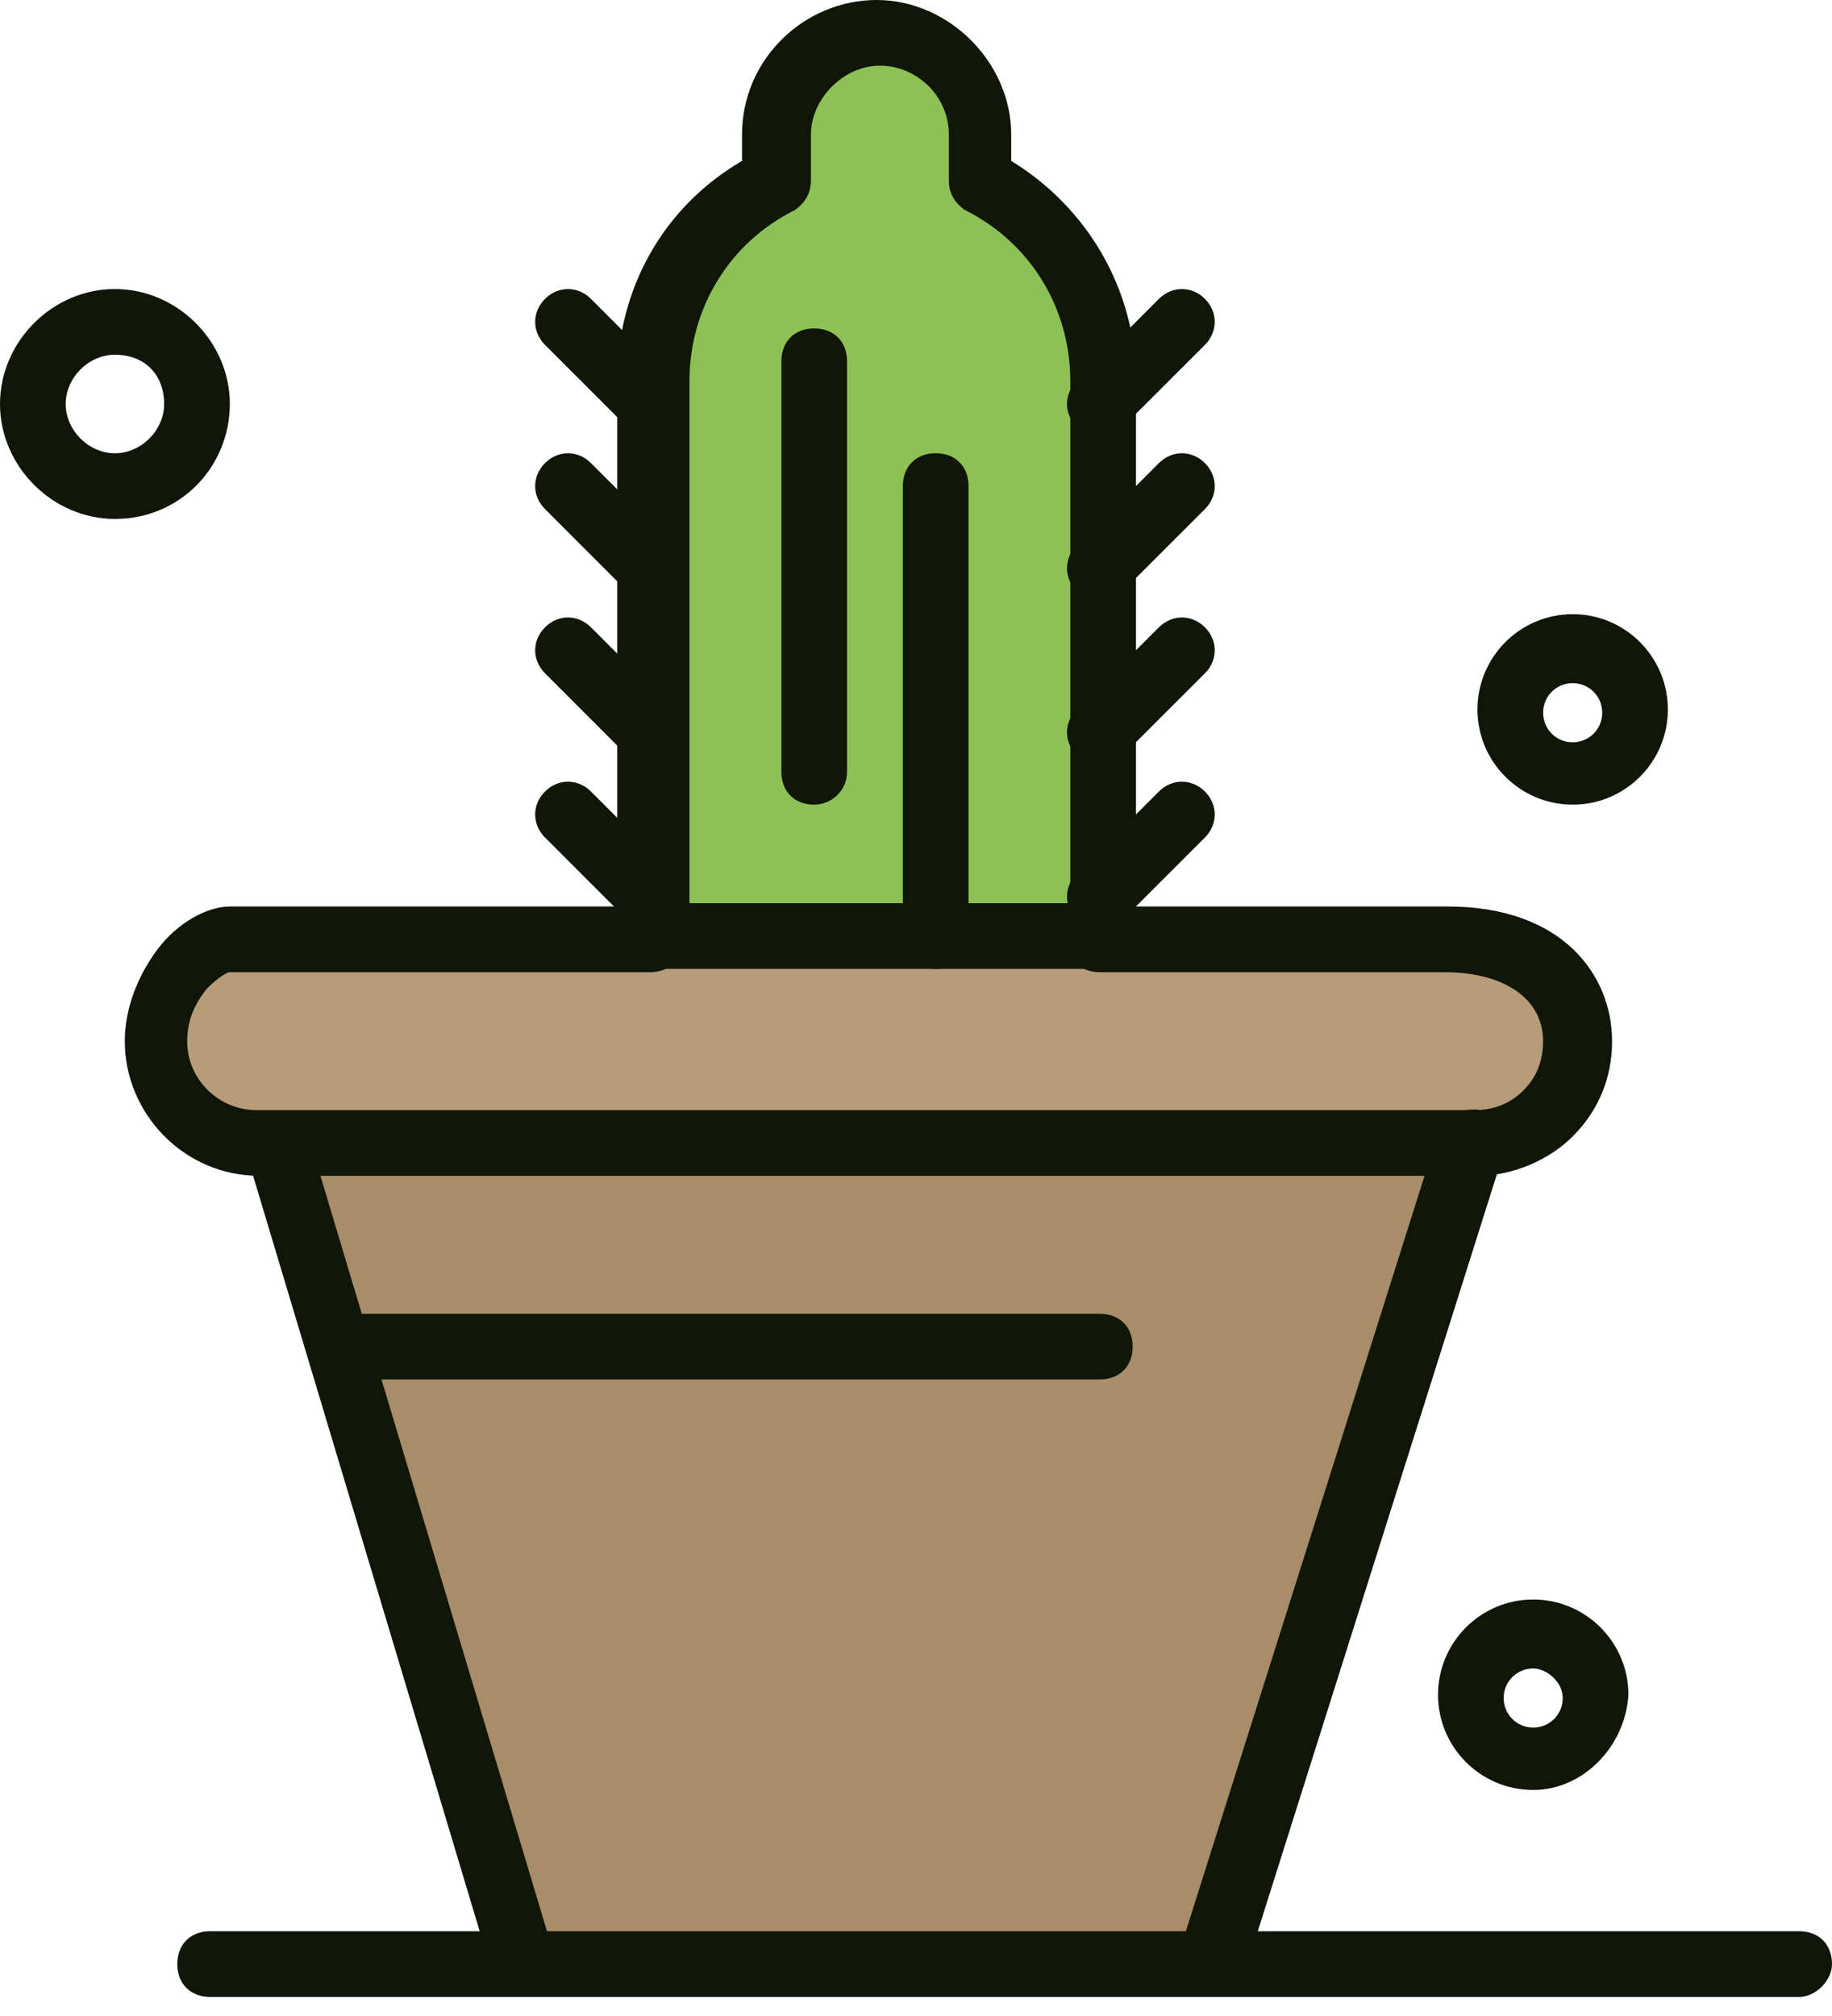
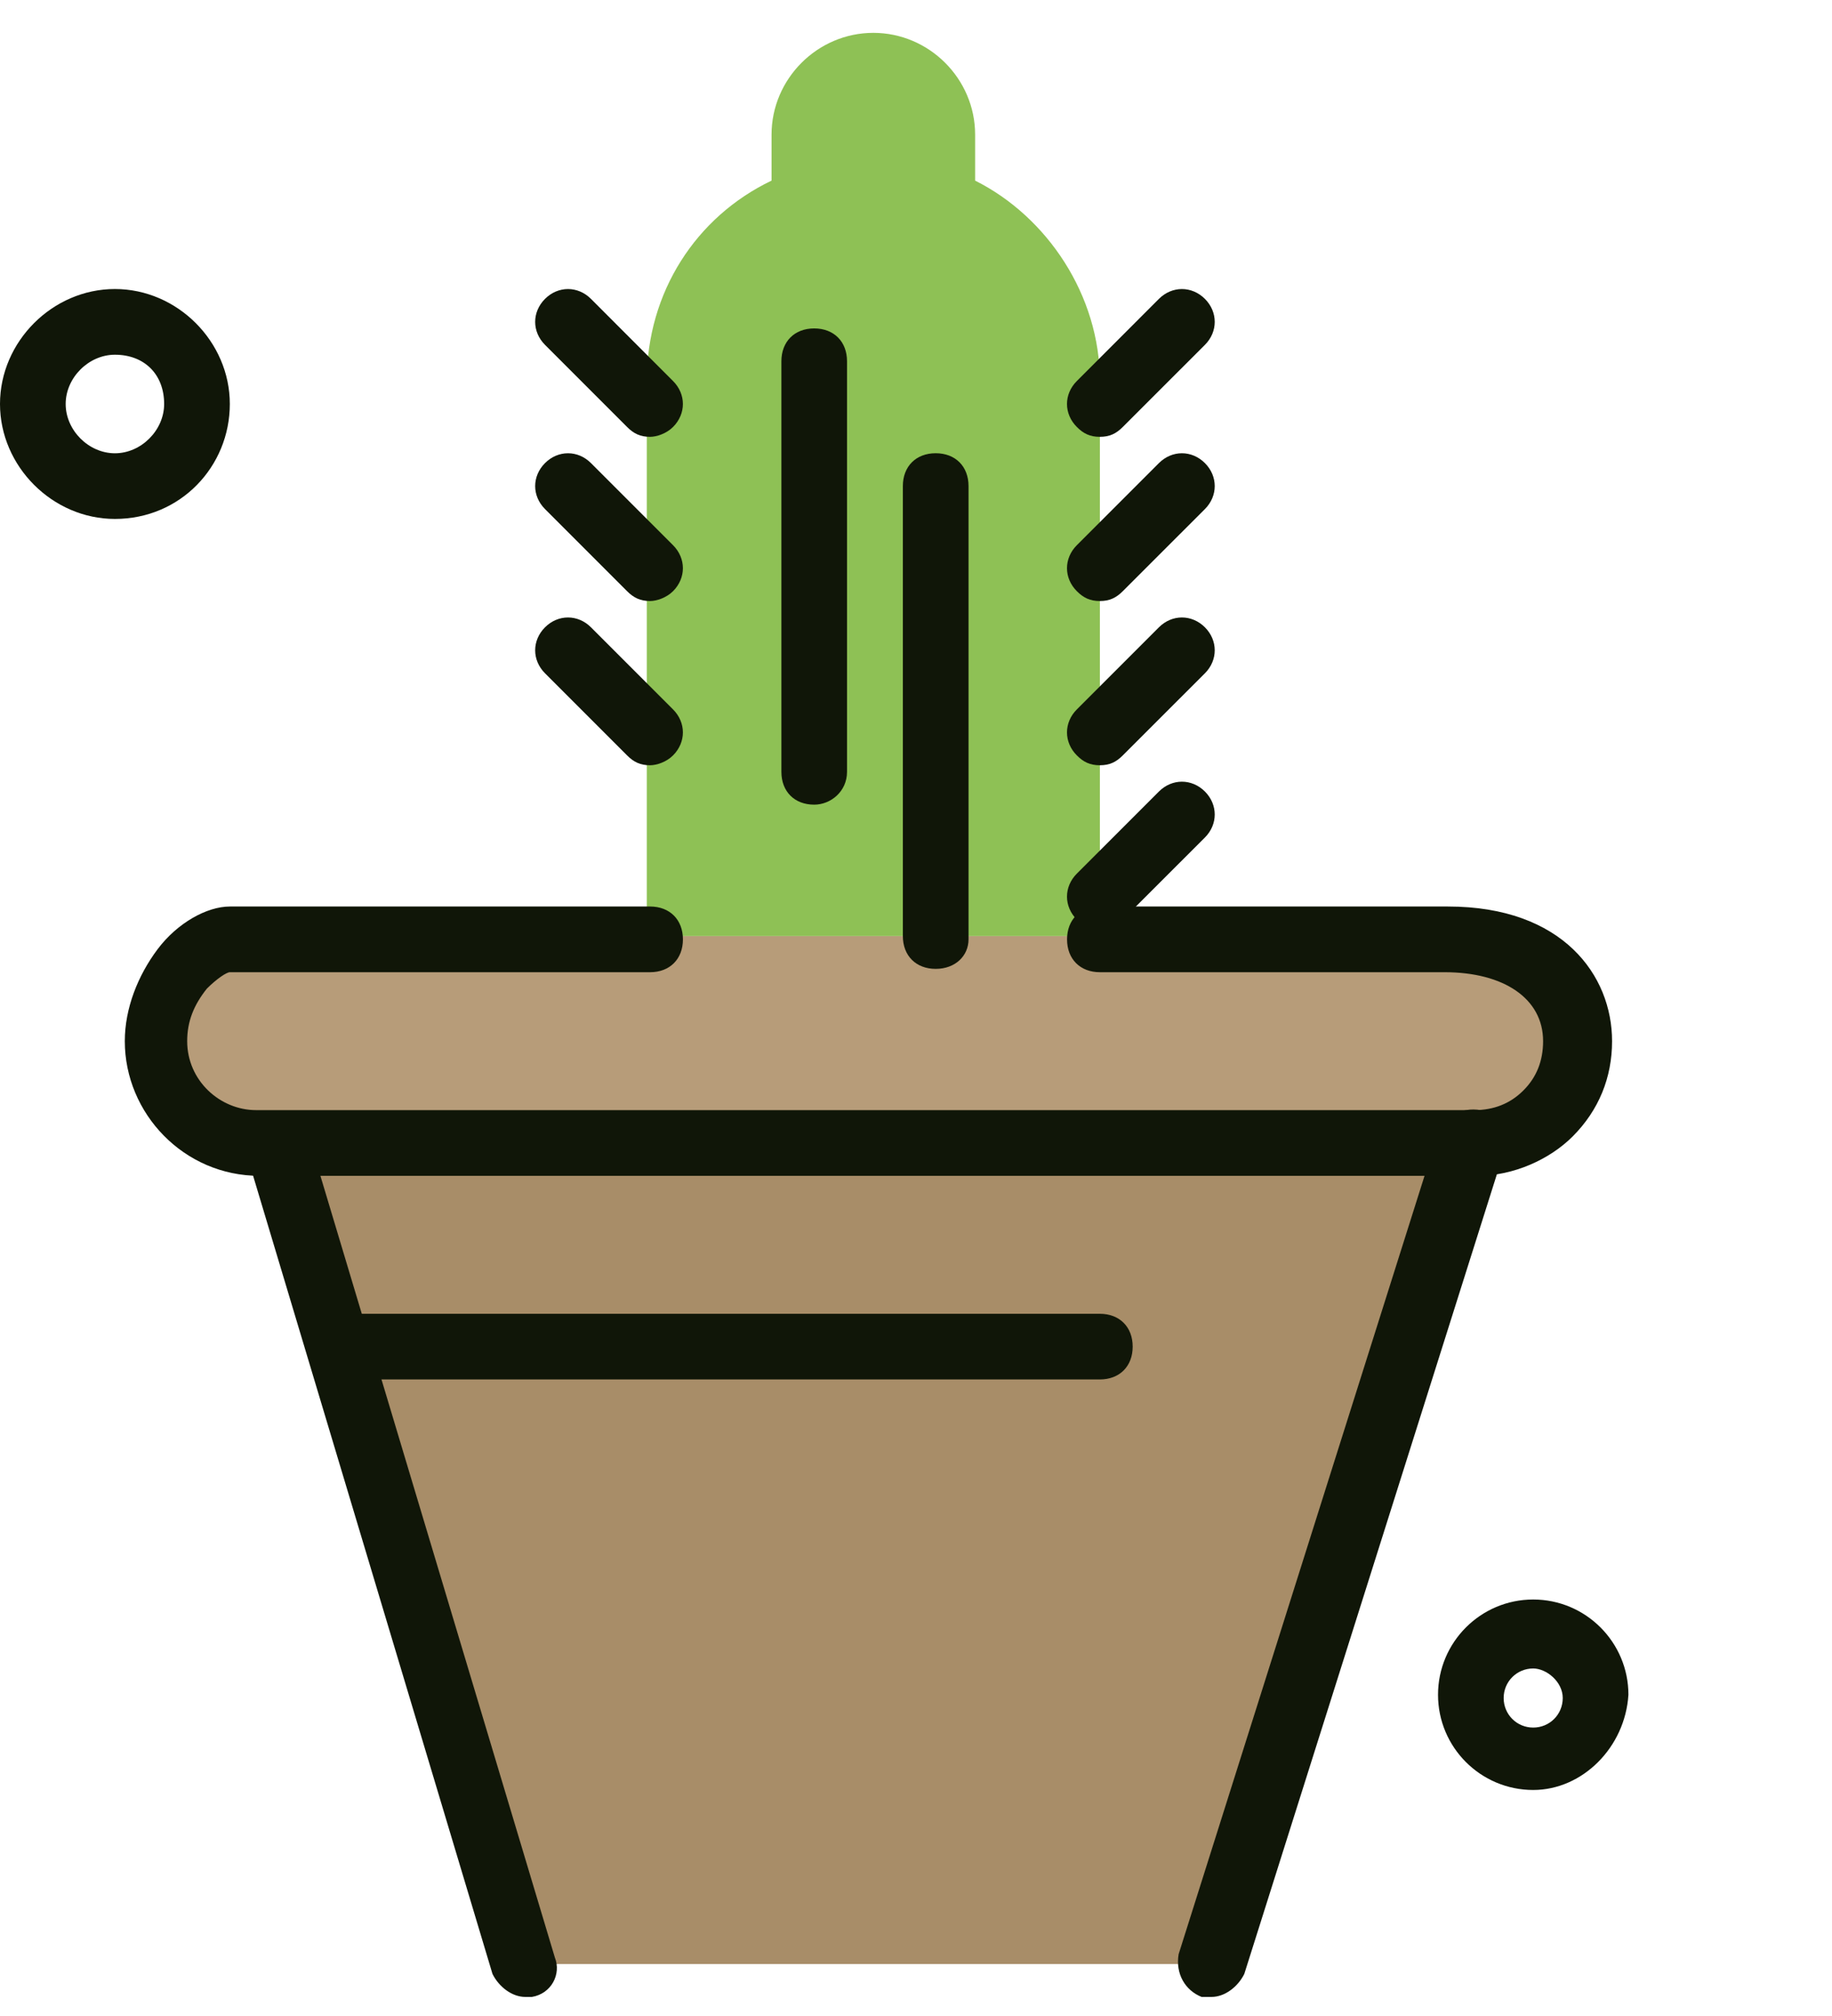
<svg xmlns="http://www.w3.org/2000/svg" width="40" height="44" viewBox="0 0 40 44" fill="none">
  <path d="M32.114 24.945L26.451 42.866H11.469L6.093 24.945H32.114Z" fill="#A88D68" />
  <path d="M34.553 22.652C34.553 23.297 34.337 23.799 33.907 24.229C33.477 24.659 32.975 24.874 32.33 24.874H32.115H6.094H5.664C4.445 24.874 3.441 23.87 3.441 22.652C3.441 22.007 3.728 21.505 4.015 21.075C4.373 20.645 4.732 20.43 5.018 20.43H14.194H20.502H24.087H31.685C33.549 20.43 34.553 21.433 34.553 22.652Z" fill="#B79C79" />
  <path d="M20.43 20.43H14.122V8.315C14.122 6.38 15.197 4.731 16.846 3.942V2.939C16.846 1.72 17.85 0.717 19.068 0.717C20.287 0.717 21.291 1.72 21.291 2.939V3.942C22.868 4.731 24.015 6.451 24.015 8.315V8.745V12.329V15.914V19.498V20.43H20.43Z" fill="#8EC155" />
  <path d="M26.451 43.584C26.38 43.584 26.308 43.584 26.236 43.584C25.878 43.441 25.663 43.082 25.734 42.652L31.398 24.731C31.541 24.373 31.899 24.158 32.329 24.229C32.688 24.373 32.903 24.731 32.831 25.161L27.168 43.082C27.025 43.369 26.738 43.584 26.451 43.584Z" fill="#101608" />
  <path d="M11.47 43.584C11.183 43.584 10.896 43.369 10.753 43.082L5.376 25.161C5.233 24.803 5.448 24.373 5.878 24.301C6.236 24.158 6.667 24.373 6.738 24.803L12.115 42.724C12.258 43.082 12.043 43.512 11.613 43.584C11.613 43.584 11.541 43.584 11.47 43.584Z" fill="#101608" />
-   <path d="M39.283 43.584H4.588C4.158 43.584 3.871 43.297 3.871 42.867C3.871 42.437 4.158 42.15 4.588 42.15H39.283C39.714 42.15 40 42.437 40 42.867C40 43.226 39.642 43.584 39.283 43.584Z" fill="#101608" />
  <path d="M32.259 25.663H5.664C4.015 25.663 2.725 24.301 2.725 22.724C2.725 22.007 3.011 21.29 3.441 20.717C3.872 20.143 4.517 19.785 5.019 19.785H14.194C14.624 19.785 14.911 20.072 14.911 20.502C14.911 20.932 14.624 21.219 14.194 21.219H5.019C4.947 21.219 4.732 21.362 4.517 21.577C4.23 21.936 4.087 22.294 4.087 22.724C4.087 23.584 4.803 24.229 5.592 24.229H32.187C32.617 24.229 32.976 24.086 33.262 23.799C33.549 23.513 33.692 23.154 33.692 22.724C33.692 21.792 32.832 21.219 31.542 21.219H24.015C23.585 21.219 23.298 20.932 23.298 20.502C23.298 20.072 23.585 19.785 24.015 19.785H31.614C34.123 19.785 35.198 21.29 35.198 22.724C35.198 23.513 34.911 24.229 34.338 24.803C33.836 25.305 33.047 25.663 32.259 25.663Z" fill="#101608" />
-   <path d="M14.91 19.713H23.369V8.315C23.369 6.738 22.509 5.304 21.075 4.588C20.86 4.444 20.717 4.229 20.717 3.942V2.939C20.717 2.079 20 1.433 19.211 1.433C18.423 1.433 17.706 2.15 17.706 2.939V3.942C17.706 4.229 17.563 4.444 17.348 4.588C15.914 5.304 15.054 6.738 15.054 8.315V19.713H14.91ZM24.014 21.146H14.193C13.763 21.146 13.477 20.86 13.477 20.43V8.315C13.477 6.308 14.48 4.516 16.201 3.512V2.939C16.201 1.29 17.563 -0 19.14 -0C20.717 -0 22.079 1.362 22.079 2.939V3.512C23.727 4.516 24.803 6.308 24.803 8.315V20.43C24.731 20.86 24.444 21.146 24.014 21.146Z" fill="#101608" />
  <path d="M24.014 9.534C23.799 9.534 23.655 9.463 23.512 9.319C23.225 9.032 23.225 8.602 23.512 8.316L25.304 6.523C25.591 6.237 26.021 6.237 26.308 6.523C26.594 6.81 26.594 7.24 26.308 7.527L24.515 9.319C24.372 9.463 24.229 9.534 24.014 9.534Z" fill="#101608" />
  <path d="M24.014 13.118C23.799 13.118 23.655 13.046 23.512 12.903C23.225 12.616 23.225 12.186 23.512 11.899L25.304 10.107C25.591 9.821 26.021 9.821 26.308 10.107C26.594 10.394 26.594 10.824 26.308 11.111L24.515 12.903C24.372 13.046 24.229 13.118 24.014 13.118Z" fill="#101608" />
  <path d="M24.014 16.702C23.799 16.702 23.655 16.631 23.512 16.487C23.225 16.2 23.225 15.77 23.512 15.483L25.304 13.691C25.591 13.405 26.021 13.405 26.308 13.691C26.594 13.978 26.594 14.408 26.308 14.695L24.515 16.487C24.372 16.631 24.229 16.702 24.014 16.702Z" fill="#101608" />
  <path d="M24.014 20.286C23.799 20.286 23.655 20.214 23.512 20.071C23.225 19.784 23.225 19.354 23.512 19.067L25.304 17.275C25.591 16.989 26.021 16.989 26.308 17.275C26.594 17.562 26.594 17.992 26.308 18.279L24.515 20.071C24.372 20.214 24.229 20.286 24.014 20.286Z" fill="#101608" />
  <path d="M14.194 9.534C13.979 9.534 13.835 9.463 13.692 9.319L11.9 7.527C11.613 7.24 11.613 6.81 11.9 6.523C12.186 6.237 12.617 6.237 12.903 6.523L14.695 8.316C14.982 8.602 14.982 9.032 14.695 9.319C14.552 9.463 14.337 9.534 14.194 9.534Z" fill="#101608" />
  <path d="M14.194 13.118C13.979 13.118 13.835 13.046 13.692 12.903L11.9 11.111C11.613 10.824 11.613 10.394 11.9 10.107C12.186 9.821 12.617 9.821 12.903 10.107L14.695 11.899C14.982 12.186 14.982 12.616 14.695 12.903C14.552 13.046 14.337 13.118 14.194 13.118Z" fill="#101608" />
  <path d="M14.194 16.702C13.979 16.702 13.835 16.631 13.692 16.487L11.9 14.695C11.613 14.408 11.613 13.978 11.9 13.691C12.186 13.405 12.617 13.405 12.903 13.691L14.695 15.483C14.982 15.77 14.982 16.2 14.695 16.487C14.552 16.631 14.337 16.702 14.194 16.702Z" fill="#101608" />
-   <path d="M14.194 20.286C13.979 20.286 13.835 20.214 13.692 20.071L11.9 18.279C11.613 17.992 11.613 17.562 11.9 17.275C12.186 16.989 12.617 16.989 12.903 17.275L14.695 19.067C14.982 19.354 14.982 19.784 14.695 20.071C14.552 20.214 14.337 20.286 14.194 20.286Z" fill="#101608" />
  <path d="M2.509 7.742C1.935 7.742 1.434 8.244 1.434 8.817C1.434 9.391 1.935 9.893 2.509 9.893C3.082 9.893 3.584 9.391 3.584 8.817C3.584 8.172 3.154 7.742 2.509 7.742ZM2.509 11.326C1.147 11.326 0 10.179 0 8.817C0 7.455 1.147 6.308 2.509 6.308C3.871 6.308 5.018 7.455 5.018 8.817C5.018 10.179 3.943 11.326 2.509 11.326Z" fill="#101608" />
-   <path d="M34.338 14.91C33.979 14.91 33.693 15.197 33.693 15.555C33.693 15.914 33.979 16.201 34.338 16.201C34.696 16.201 34.983 15.914 34.983 15.555C34.983 15.197 34.696 14.91 34.338 14.91ZM34.338 17.562C33.191 17.562 32.259 16.631 32.259 15.484C32.259 14.337 33.191 13.405 34.338 13.405C35.485 13.405 36.416 14.337 36.416 15.484C36.416 16.631 35.485 17.562 34.338 17.562Z" fill="#101608" />
  <path d="M33.476 36.415C33.118 36.415 32.831 36.702 32.831 37.06C32.831 37.419 33.118 37.705 33.476 37.705C33.835 37.705 34.121 37.419 34.121 37.06C34.121 36.702 33.763 36.415 33.476 36.415ZM33.476 39.067C32.329 39.067 31.398 38.136 31.398 36.989C31.398 35.842 32.329 34.91 33.476 34.91C34.623 34.91 35.555 35.842 35.555 36.989C35.483 38.136 34.552 39.067 33.476 39.067Z" fill="#101608" />
  <path d="M24.014 30.107H7.885C7.455 30.107 7.168 29.821 7.168 29.391C7.168 28.96 7.455 28.674 7.885 28.674H24.014C24.444 28.674 24.731 28.96 24.731 29.391C24.731 29.821 24.444 30.107 24.014 30.107Z" fill="#101608" />
  <path d="M17.777 17.562C17.347 17.562 17.061 17.276 17.061 16.846V7.885C17.061 7.455 17.347 7.168 17.777 7.168C18.207 7.168 18.494 7.455 18.494 7.885V16.846C18.494 17.276 18.136 17.562 17.777 17.562Z" fill="#101608" />
  <path d="M20.43 21.146C20 21.146 19.713 20.86 19.713 20.43V10.609C19.713 10.179 20 9.892 20.43 9.892C20.86 9.892 21.147 10.179 21.147 10.609V20.501C21.147 20.86 20.86 21.146 20.43 21.146Z" fill="#101608" />
</svg>